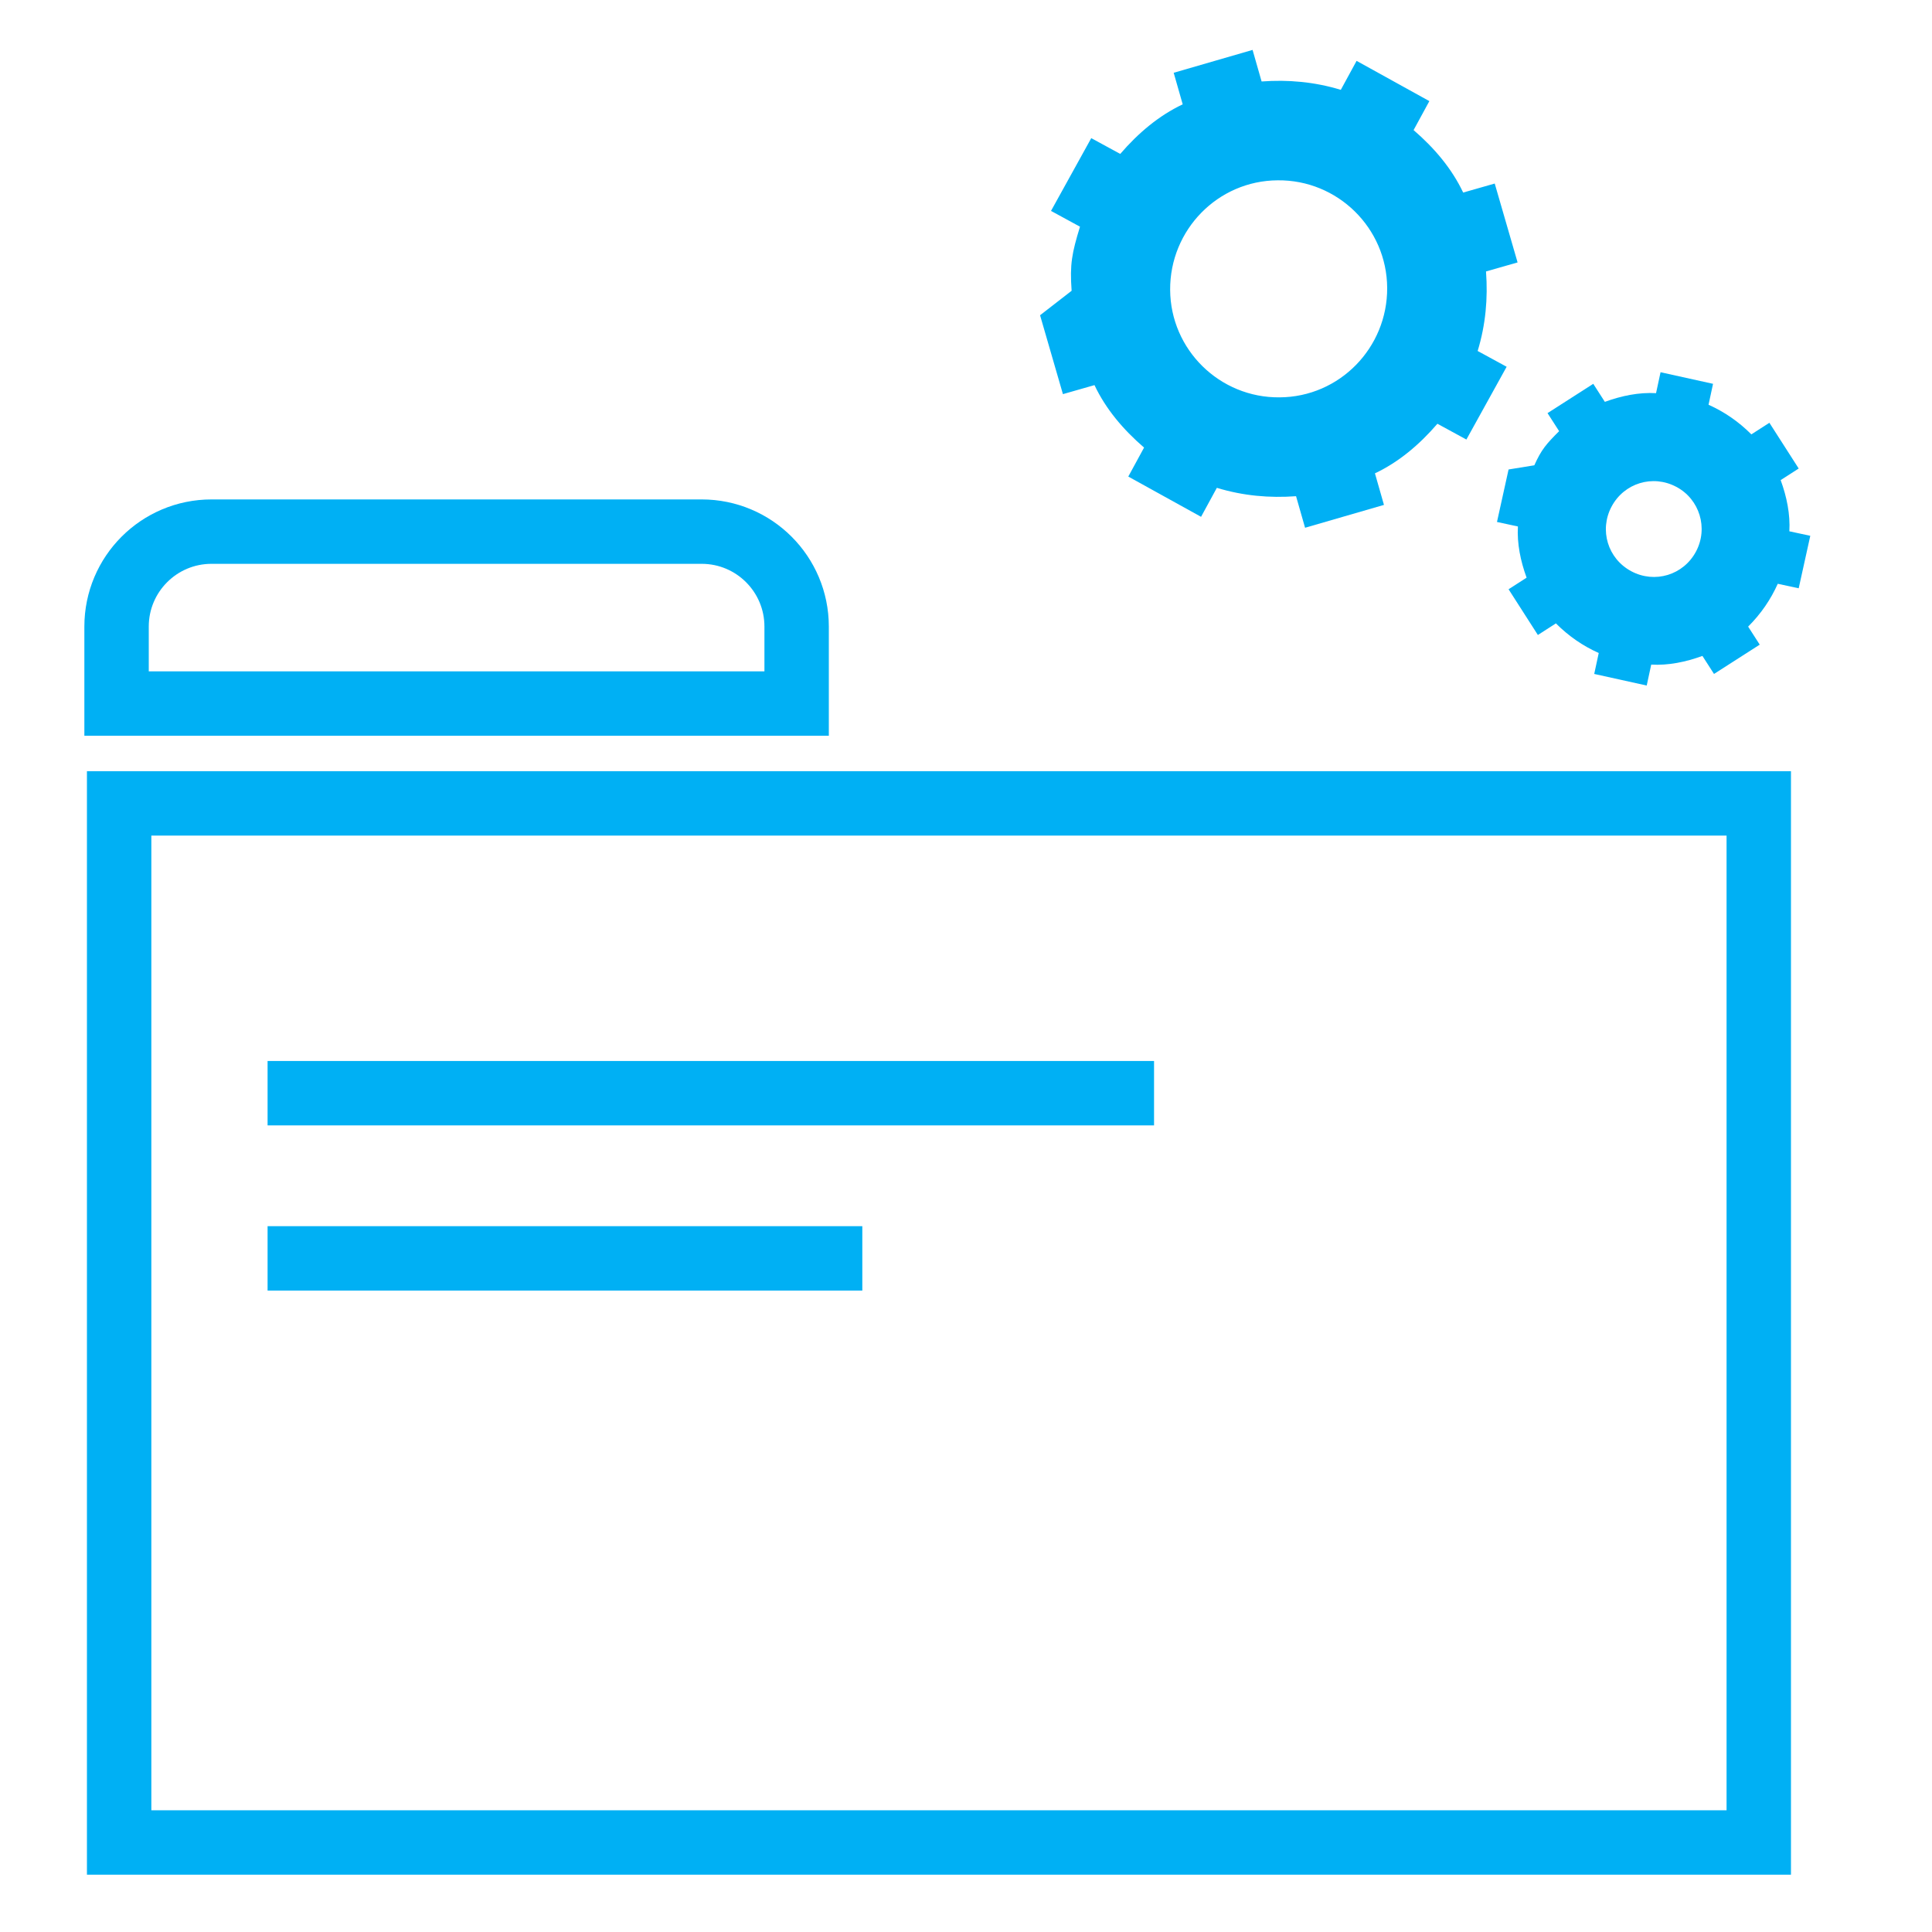
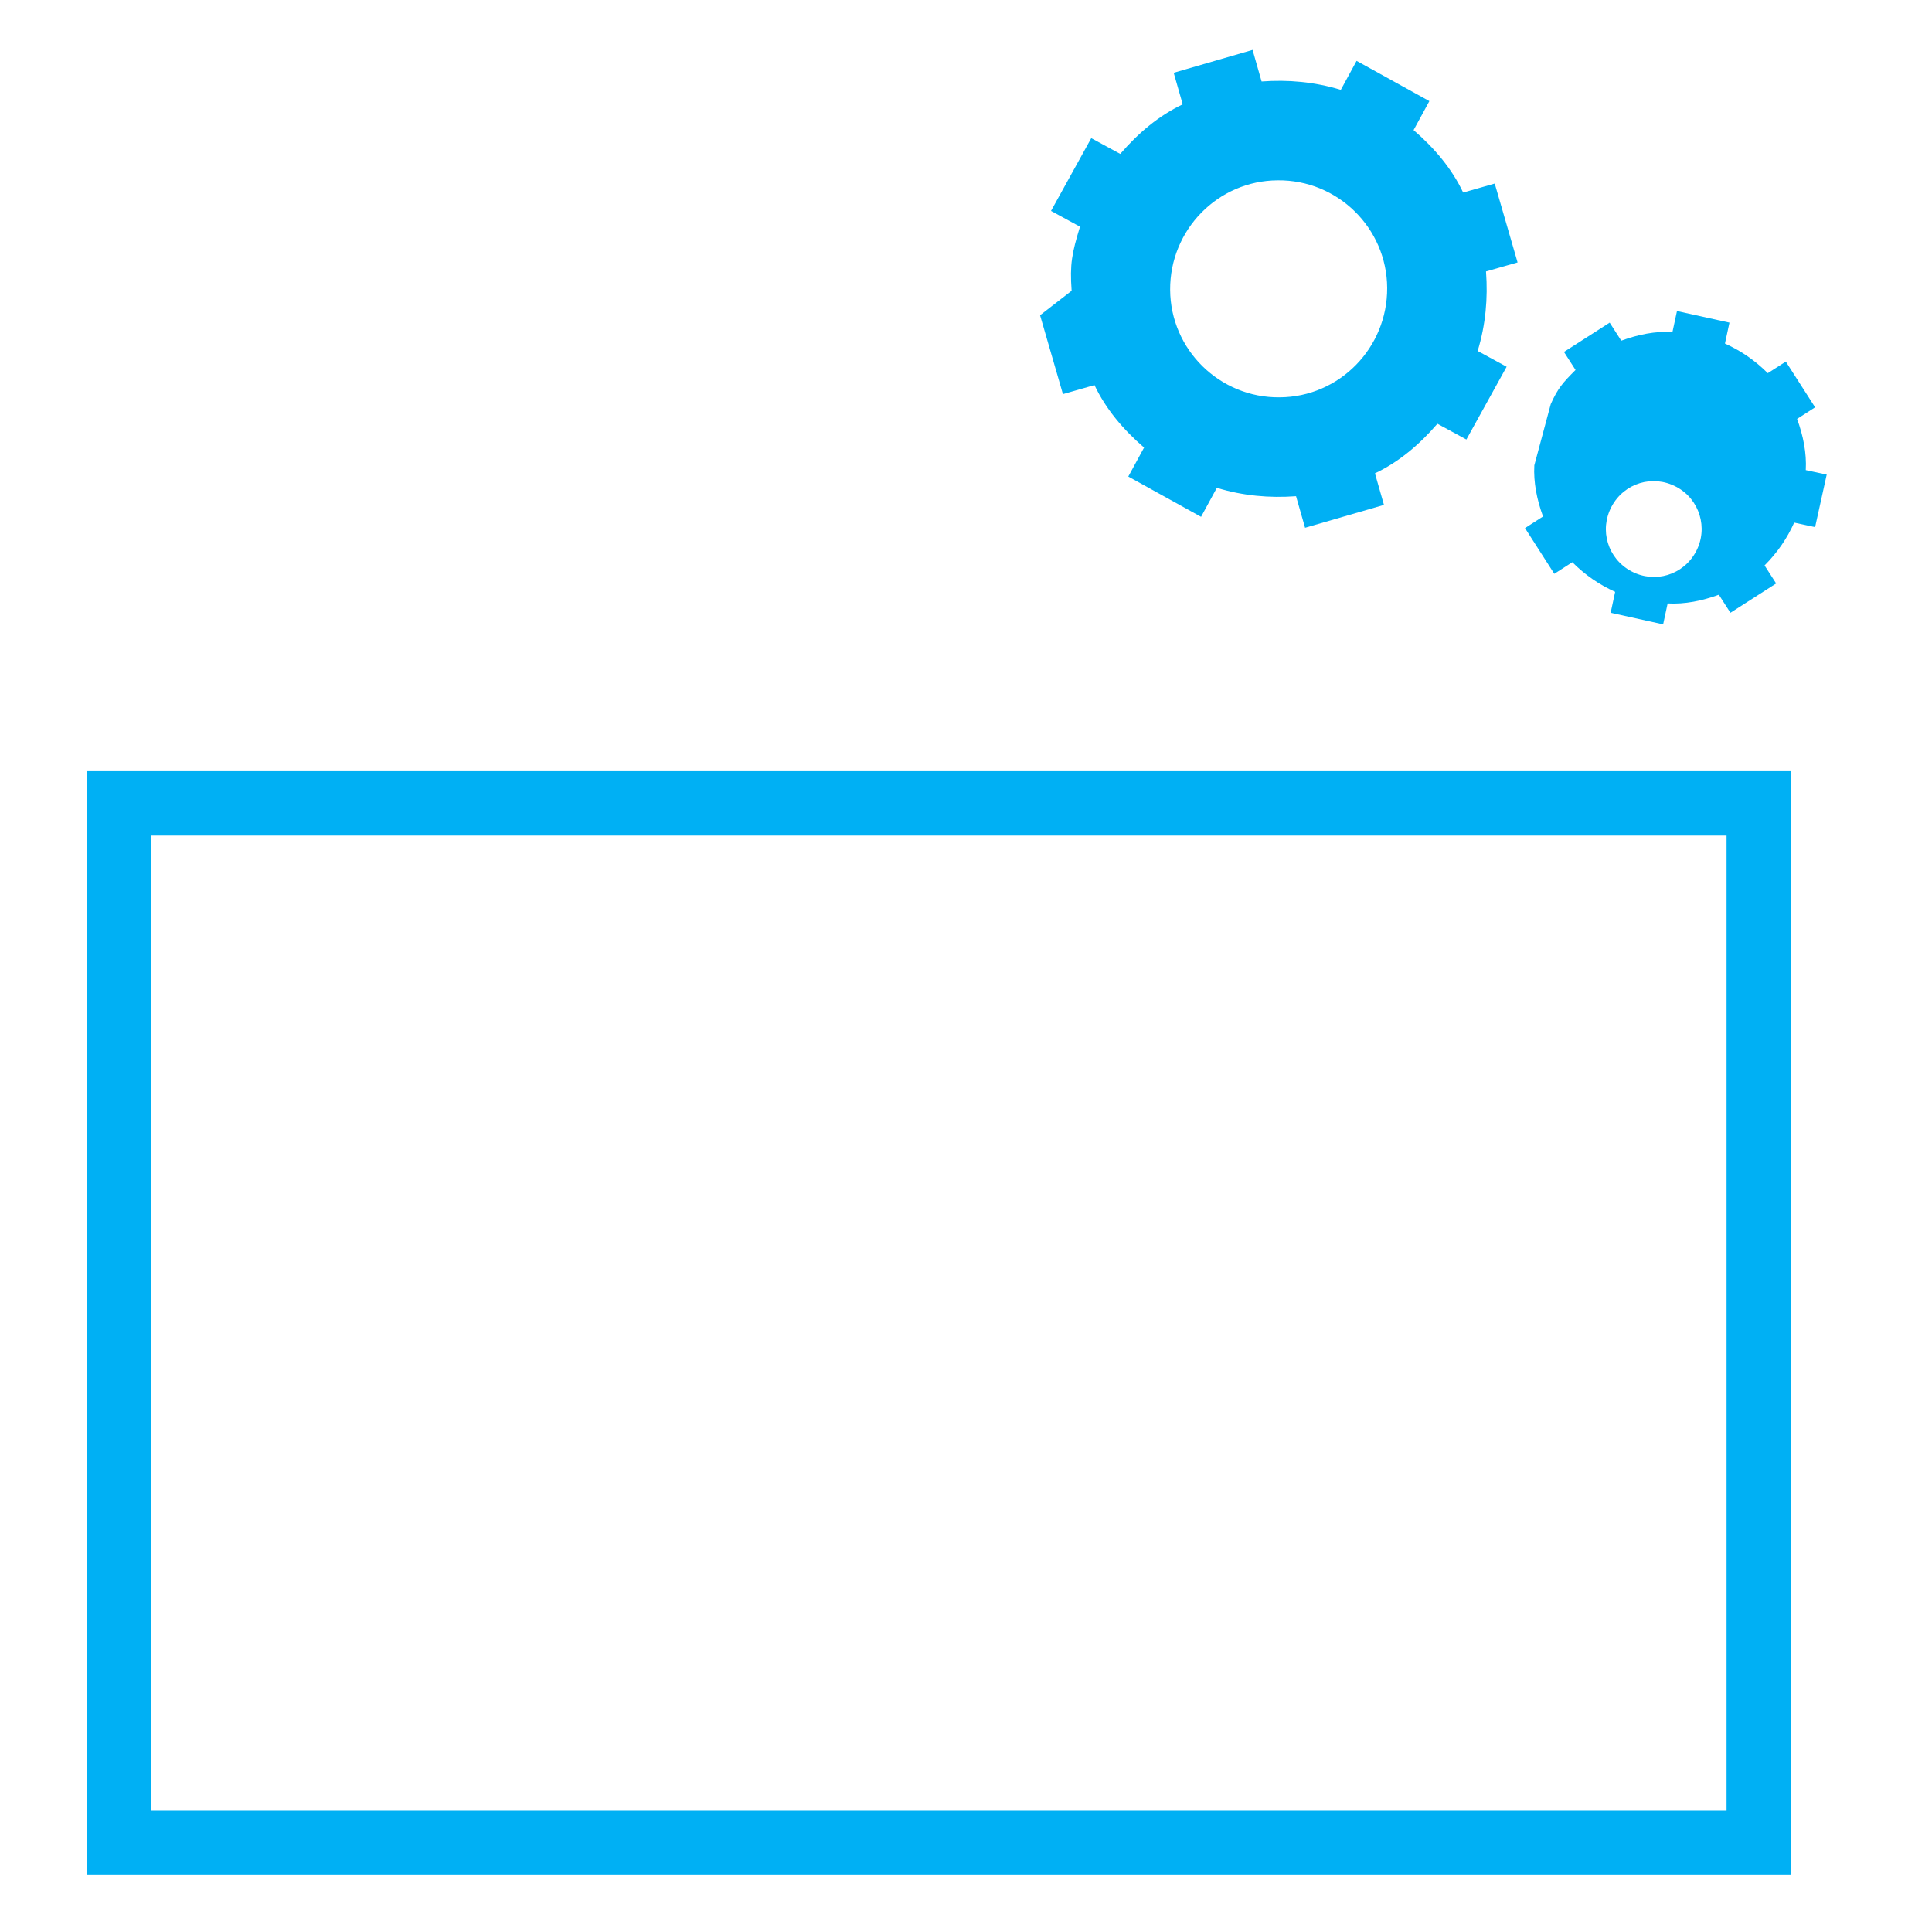
<svg xmlns="http://www.w3.org/2000/svg" data-name="Layer 1" id="Layer_1" viewBox="0 0 60 60">
  <defs>
    <style>
      .cls-1 {
        fill: none;
        stroke: #00b0f4;
        stroke-miterlimit: 10;
        stroke-width: 2px;
      }

      .cls-2 {
        fill: #00b0f4;
      }
    </style>
  </defs>
-   <path class="cls-1" d="M6.57,16.51h15.22c1.63,0,2.95,1.32,2.95,2.95v2.39H3.62v-2.39c0-1.63,1.32-2.95,2.95-2.95Z" />
  <rect class="cls-1" height="32.27" width="50.92" x="3.7" y="24.95" />
-   <line class="cls-1" x1="8.31" x2="35.84" y1="33.95" y2="33.95" />
-   <line class="cls-1" x1="8.31" x2="26.78" y1="39.08" y2="39.08" />
-   <path class="cls-2" d="M47.65,14.45l-.8.13-.36,1.63.65.14c-.03.53.08,1.07.27,1.59l-.56.36.91,1.42.56-.36c.4.4.84.7,1.33.92l-.14.65,1.63.36.14-.65c.53.03,1.07-.08,1.59-.27l.36.56,1.42-.91-.36-.56c.4-.4.7-.84.92-1.33l.65.14.36-1.63-.65-.14c.03-.53-.08-1.07-.27-1.59l.56-.36-.91-1.42-.56.36c-.4-.4-.84-.7-1.33-.92l.14-.65-1.63-.36-.14.65c-.53-.03-1.07.08-1.59.27l-.36-.56-1.42.91.36.56c-.4.4-.55.57-.77,1.06ZM52.06,15.12c.72.38,1,1.28.61,2.01s-1.28,1-2.01.61-1-1.28-.61-2.01,1.28-1,2.01-.61Z" />
+   <path class="cls-2" d="M47.65,14.45c-.03.53.08,1.07.27,1.59l-.56.36.91,1.42.56-.36c.4.4.84.7,1.33.92l-.14.65,1.63.36.14-.65c.53.03,1.07-.08,1.59-.27l.36.56,1.42-.91-.36-.56c.4-.4.7-.84.92-1.33l.65.14.36-1.63-.65-.14c.03-.53-.08-1.07-.27-1.59l.56-.36-.91-1.42-.56.36c-.4-.4-.84-.7-1.33-.92l.14-.65-1.63-.36-.14.65c-.53-.03-1.07.08-1.59.27l-.36-.56-1.42.91.36.56c-.4.4-.55.57-.77,1.06ZM52.06,15.12c.72.38,1,1.28.61,2.01s-1.28,1-2.01.61-1-1.28-.61-2.01,1.28-1,2.01-.61Z" />
  <path class="cls-2" d="M46.15,8.43l.98-.28-.71-2.45-.98.28c-.35-.74-.89-1.38-1.54-1.94l.49-.9-2.26-1.25-.49.9c-.82-.25-1.64-.32-2.46-.26l-.28-.98-2.45.71.28.98c-.74.35-1.38.89-1.94,1.54l-.9-.49-1.25,2.26.9.49c-.25.82-.32,1.16-.26,1.99l-.98.76.71,2.45.98-.28c.35.74.89,1.38,1.54,1.94l-.49.9,2.26,1.25.49-.9c.82.25,1.64.32,2.46.26l.28.98,2.45-.71-.28-.98c.74-.35,1.38-.89,1.94-1.54l.9.49,1.25-2.26-.9-.49c.25-.82.32-1.64.26-2.46h0ZM39.74,12.34c-1.86.02-3.39-1.48-3.4-3.34s1.48-3.39,3.34-3.4c1.86-.02,3.39,1.48,3.4,3.34s-1.48,3.39-3.34,3.4Z" />
</svg>